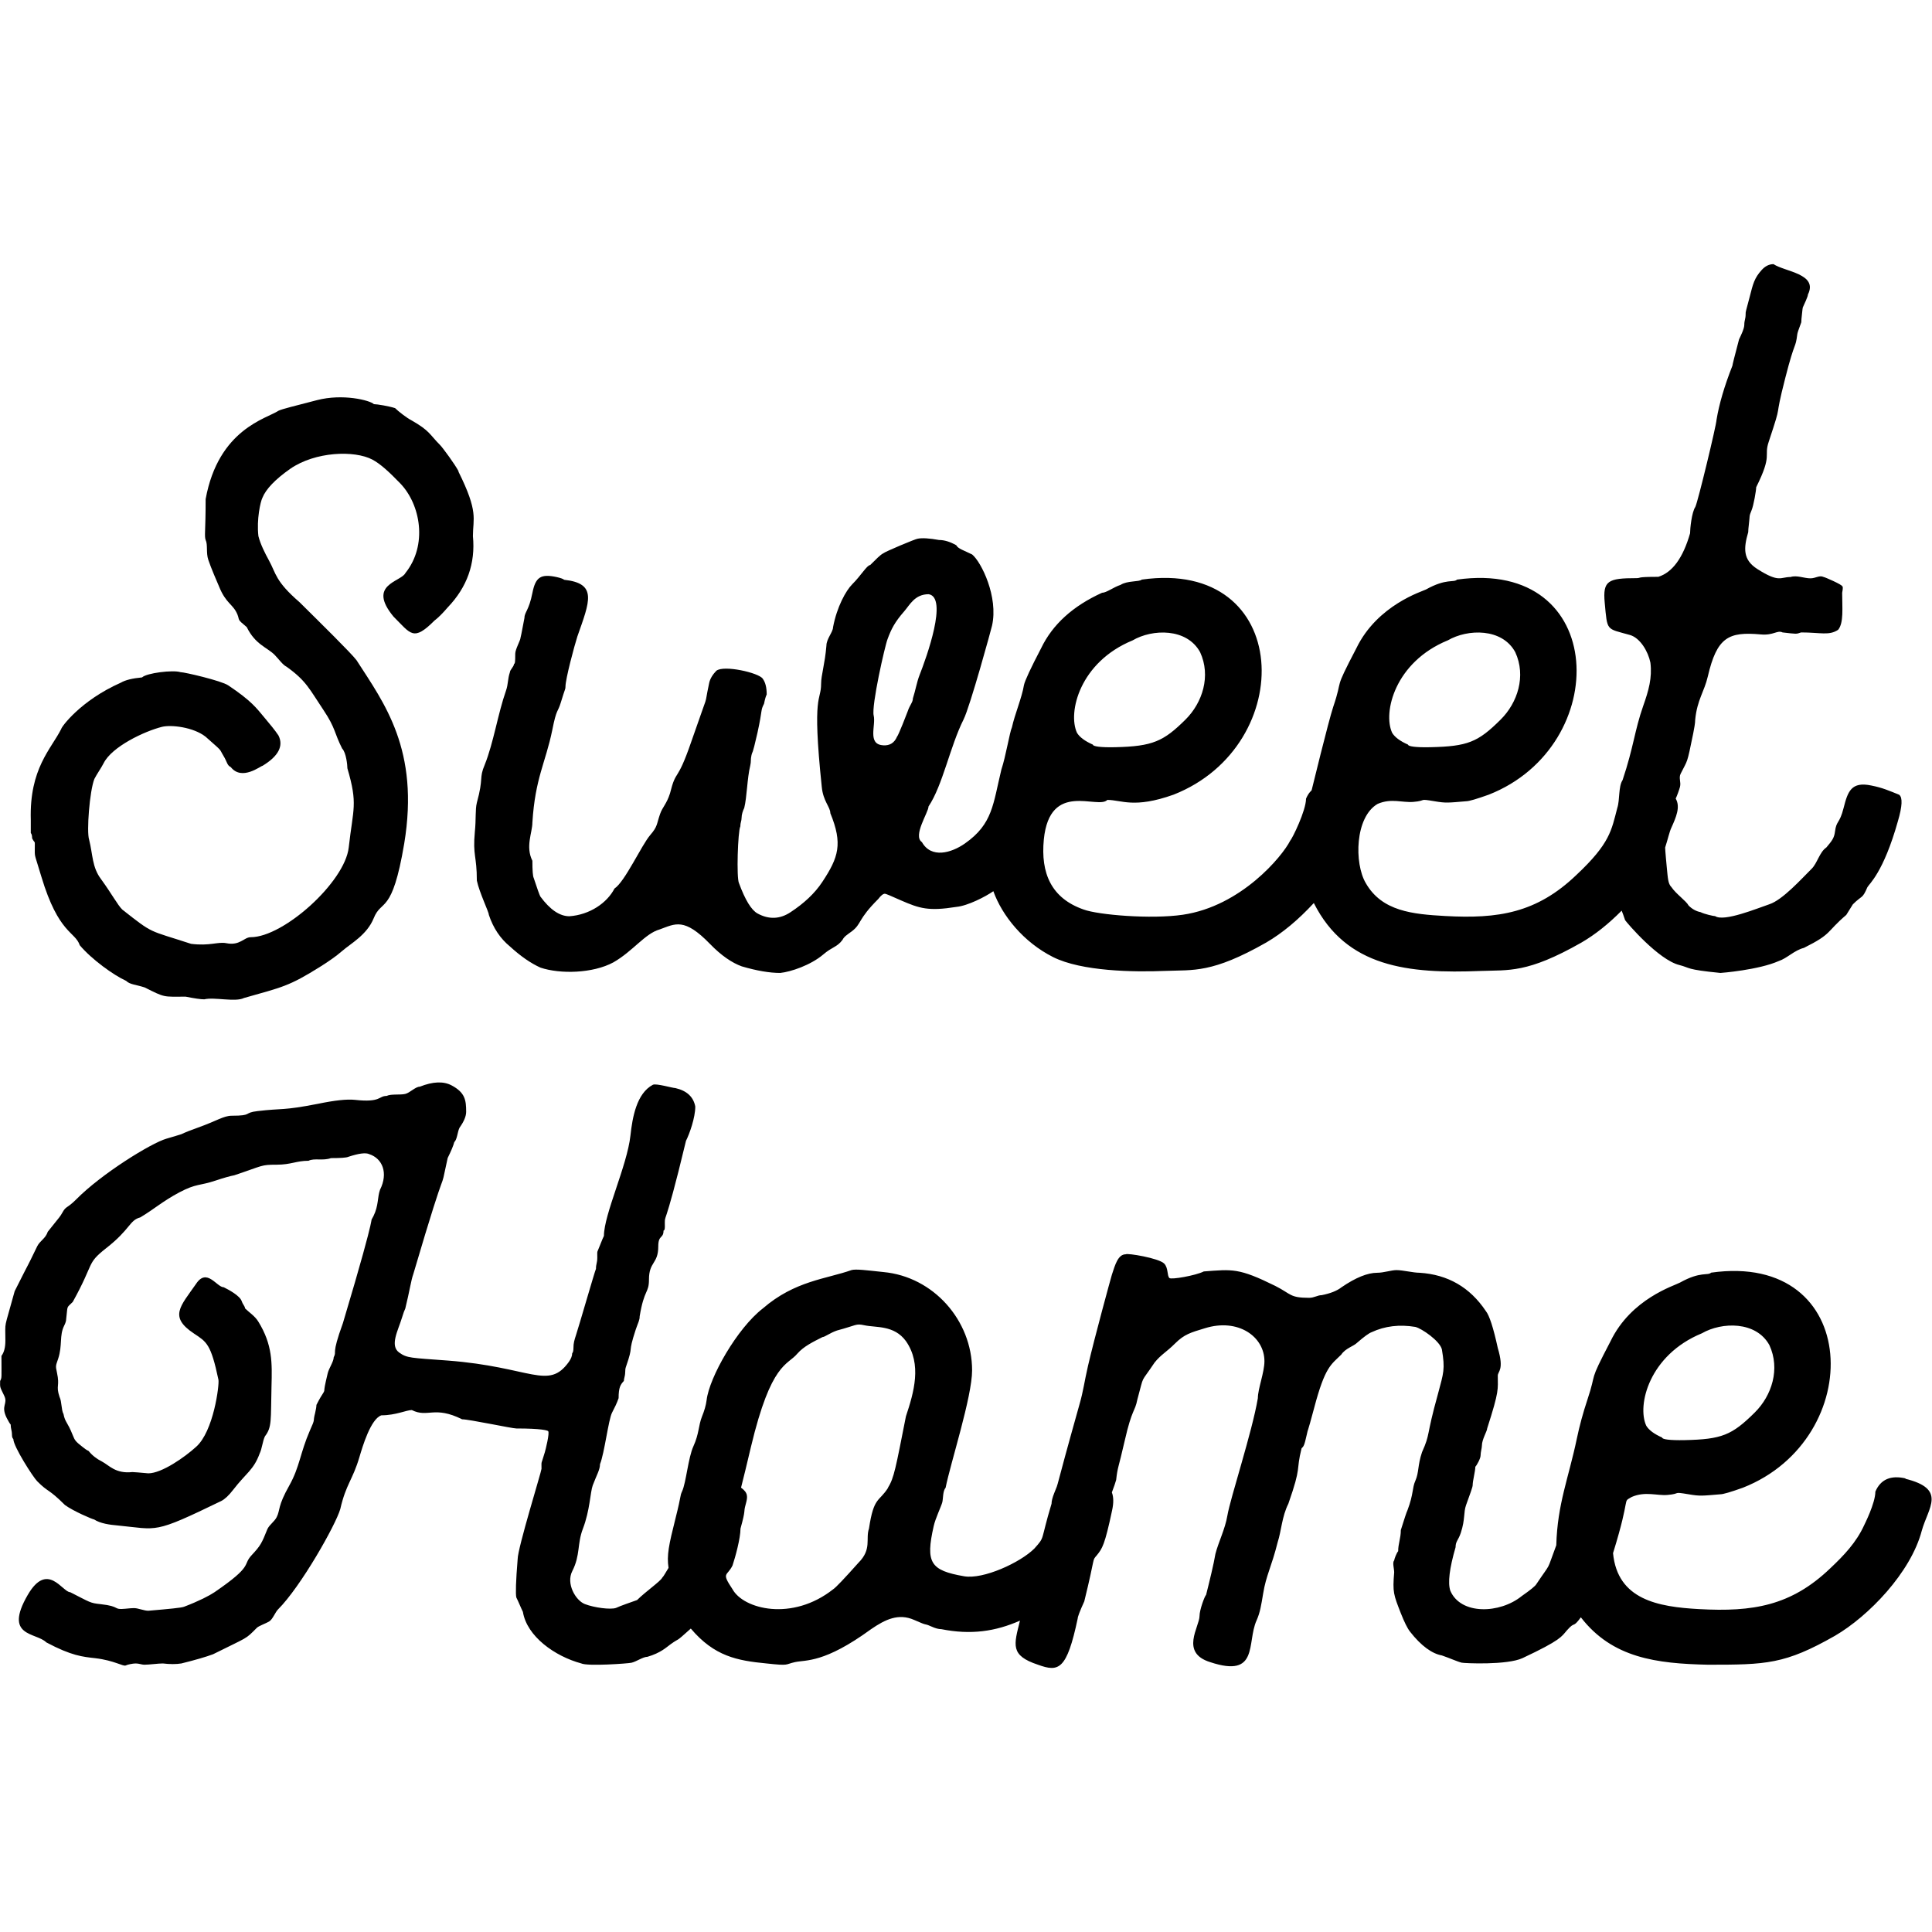
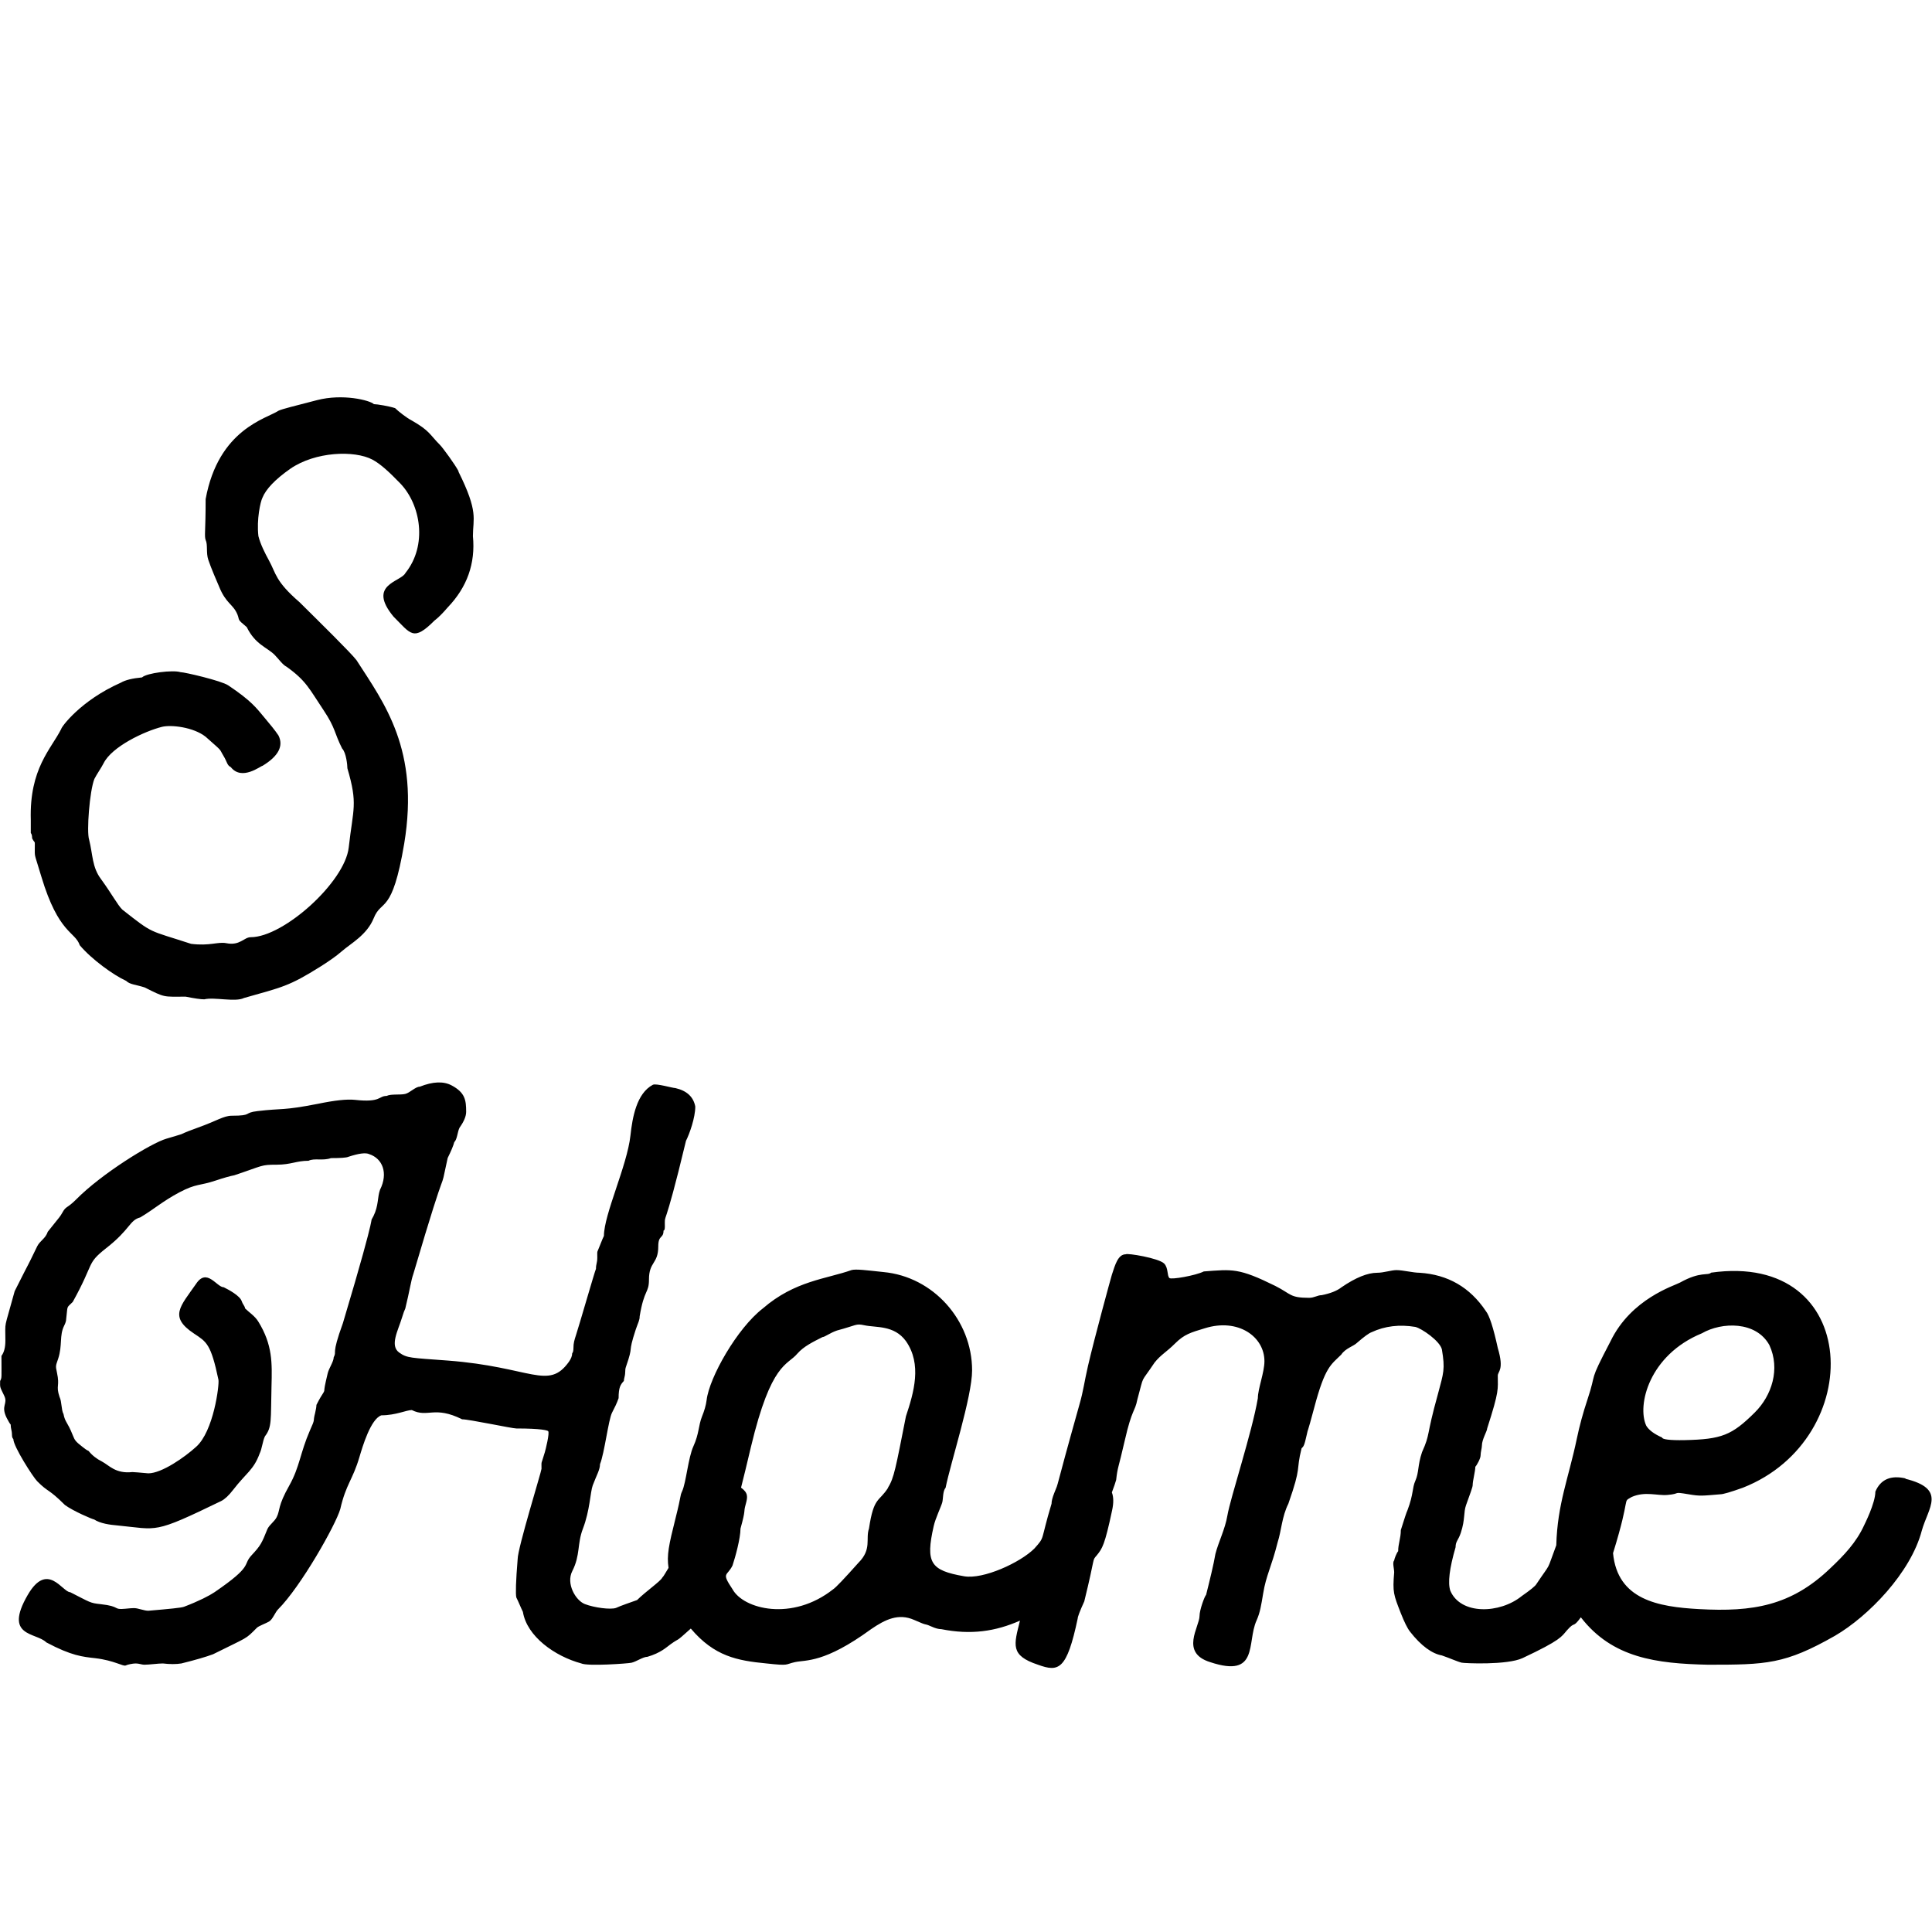
<svg xmlns="http://www.w3.org/2000/svg" fill="none" height="32" viewBox="0 0 32 32" width="32">
  <g fill="#000">
    <path d="m7.597 7.809c-.059-.116-.265-.394-.307-.437-.179-.179-.165-.234-.483-.415-.062-.03-.211-.144-.263-.197-.1-.033-.299-.066-.351-.066-.066-.064-.515-.178-.944-.066-.364.095-.578.146-.636.175-.198.132-.995.303-1.207 1.464 0 .538-.024.608 0 .677.038.077.005.214.044.328.042.129.156.391.176.437.118.296.235.293.307.47.041.103-.015.068.154.208.142.29.334.333.461.459.068.069.134.166.198.197.327.233.377.367.614.721.201.301.173.37.307.634.068.069.087.28.087.328.176.598.095.659.022 1.311-.064.573-1.079 1.486-1.623 1.486-.113 0-.177.145-.406.099-.139-.027-.273.05-.582.011-.719-.235-.614-.154-1.14-.568-.079-.078-.168-.251-.351-.503-.151-.2-.135-.405-.198-.655-.044-.13.008-.807.087-1.005.036-.073.116-.186.154-.262.137-.273.672-.527.965-.601.152-.038.522.004.724.164.297.264.214.182.296.317.064.106.057.155.121.186.183.234.496-.022.526-.022.263-.16.351-.328.263-.503-.058-.087-.141-.187-.241-.306-.121-.143-.201-.263-.592-.524-.114-.076-.721-.218-.79-.218-.124-.04-.563.014-.636.087-.161.015-.278.044-.351.087-.673.298-.987.738-.987.765-.167.334-.53.656-.505 1.508v.218c.015.015.022.044.022.087.055.109.044.001.044.208 0 .101.002.07.109.427.286.951.558.905.636 1.136.195.233.562.497.768.59.062.062.16.061.307.109.345.173.301.153.68.153.146.029.248.044.307.044.167-.041.514.05.658-.022.636-.181.741-.19 1.272-.524.108-.068.255-.167.351-.252.145-.127.413-.267.526-.546.13-.326.304-.043.505-1.235.257-1.555-.33-2.323-.79-3.038-.089-.118-.596-.616-.944-.961-.404-.349-.388-.476-.505-.689-.066-.12-.143-.272-.176-.405-.032-.279.034-.571.066-.634.058-.145.212-.306.461-.481.415-.287 1.064-.309 1.36-.153.133.07.282.208.461.393.341.354.456 1.026.087 1.486-.074.149-.639.187-.198.721.29.289.327.418.68.066.058-.044.132-.116.219-.218.321-.335.461-.728.417-1.18 0-.295.097-.393-.241-1.071z" />
-     <path d="m31.458 13.164c-.173-.069-.275-.116-.461-.153-.335-.071-.392.099-.461.371-.068.27-.119.202-.143.393-.014.106-.047.148-.143.262-.112.075-.15.259-.241.35-.176.175-.484.518-.702.59-.201.068-.753.296-.899.197-.027 0-.18-.034-.241-.066-.073-.014-.14-.051-.198-.109-.039-.076-.209-.192-.285-.306-.057-.056-.059-.149-.077-.328-.002-.014-.027-.286-.027-.327.043-.131.07-.259.103-.328.078-.174.153-.344.072-.483.023-.048.058-.146.071-.194.02-.082-.025-.147.011-.218.12-.242.1-.138.208-.667.014-.073.033-.169.033-.23.033-.329.151-.464.208-.711.152-.655.344-.747.877-.699.214.02.273-.076.362-.033.24.027.221.029.307 0 .322 0 .463.057.614-.044.094-.118.066-.36.066-.612.014-.073.014-.109 0-.109 0-.027-.29-.153-.307-.153-.071-.034-.13.022-.219.022-.106 0-.224-.056-.329-.022-.172 0-.184.1-.548-.131-.244-.154-.23-.346-.153-.612 0-.029.004-.073.011-.131.018-.145 0-.126.044-.23.034-.078.077-.33.077-.383.275-.553.122-.501.208-.754.246-.741.072-.272.275-1.06.164-.643.165-.464.198-.721 0-.014.022-.08.066-.197 0-.029.004-.073.011-.131.02-.163-.006-.061.066-.23.022-.051.033-.084.033-.099.172-.344-.384-.378-.57-.503-.073 0-.139.033-.198.099-.119.133-.141.223-.198.448-.063.247-.066.228-.066.284 0 .078-.022.097-.022.175 0 .06-.055.174-.087.24-.073.277-.11.423-.11.437-.132.335-.22.634-.263.896 0 .076-.308 1.356-.351 1.442-.061.091-.087.362-.087.437-.117.408-.293.648-.526.721-.389 0-.279.022-.362.022-.469 0-.56.04-.526.405.045.481.02.424.417.536.17.048.303.274.34.459.031.252-.029.461-.121.721-.143.409-.155.671-.34 1.224-.071.106-.044.331-.087.459-.098.373-.117.586-.68 1.114-.657.629-1.295.727-2.171.678-.537-.03-1.049-.077-1.316-.546-.192-.326-.18-1.093.197-1.311.226-.098.406-.018.591-.033.237-.02.069-.058.351-.011.191.033.226.025.526 0 .044 0 .169-.036.373-.109 2.052-.807 1.982-3.914-.526-3.562-.056.055-.174-.026-.515.164-.05.028-.804.252-1.152.972-.394.754-.209.457-.384.973-.078.234-.355 1.371-.357 1.379 0 .008-.046.031-.093.14 0 .199-.229.664-.264.699-.128.254-.809 1.082-1.777 1.224-.524.077-1.402.003-1.644-.087-.535-.187-.712-.601-.658-1.159.098-.985.897-.491 1.052-.656.235 0 .44.147 1.097-.087 2.069-.814 1.977-3.916-.526-3.562-.043.04-.24.015-.351.087-.121.04-.235.131-.307.131-.483.219-.82.524-1.009.917-.175.335-.27.54-.285.612-.034.208-.153.486-.199.699-.037.077-.102.484-.175.7-.139.573-.141.9-.603 1.224-.226.159-.559.253-.713-.022-.156-.104.109-.492.109-.59.236-.352.356-.994.581-1.442.108-.215.463-1.512.471-1.552.108-.478-.178-1.056-.329-1.18-.134-.067-.235-.095-.263-.153-.103-.058-.197-.087-.285-.087-.162-.029-.278-.036-.351-.022-.033 0-.547.217-.57.241-.054.026-.124.102-.22.196-.052 0-.155.177-.297.318-.104.104-.254.372-.318.711 0 .08-.11.193-.11.306-.026.311-.088.488-.088.633 0 .297-.154.13.011 1.705.022.239.142.334.142.437.208.507.136.731-.132 1.137-.127.193-.307.358-.526.502-.175.117-.359.125-.548.022-.103-.057-.205-.225-.307-.502-.044-.084-.019-.861.022-.94 0-.064.021-.088.021-.142 0-.054.021-.117.044-.164.045-.18.048-.492.099-.699.018-.076.003-.099.021-.175.023-.092.003.049.099-.371.09-.411.047-.359.109-.481.014-.073.029-.124.044-.153 0-.116-.022-.203-.066-.262-.064-.098-.645-.23-.768-.131-.055.056-.106.131-.12.208-.1.471.033.017-.297.972-.242.703-.244.425-.351.852-.058.179-.123.223-.164.34-.061.175-.038.204-.164.35-.146.171-.417.77-.591.885-.124.239-.41.435-.747.459-.161 0-.321-.109-.482-.328-.015-.03-.052-.131-.109-.306-.015-.03-.022-.124-.022-.285-.118-.236 0-.468 0-.633.046-.74.219-.991.329-1.53.072-.367.091-.288.142-.459.075-.248.077-.216.077-.262 0-.128.147-.676.197-.831.205-.584.337-.879-.219-.939-.014-.014-.055-.029-.12-.044-.27-.059-.354 0-.406.263-.057.291-.132.318-.132.415-.04.198-.04.224-.065.328 0 .04-.087.189-.087.263 0 .149-.004.157-.022.174 0 .037-.066.095-.066.131-.039.115-.027.198-.065.306-.134.38-.207.866-.351 1.224-.101.237-.015.209-.132.633-.029.117-.011.271-.033.481-.037.399.033.393.033.808.043.203.199.519.199.568.073.219.19.393.35.524.176.161.343.277.505.35.326.109.866.097 1.207-.087.327-.187.524-.478.768-.546.259-.094.405-.2.833.241.187.193.365.313.526.371.249.073.461.109.637.109.175-.018.505-.129.713-.306.145-.126.227-.119.318-.241.028-.056.072-.082.154-.142.169-.129.09-.188.439-.536.043-.057.08-.087.11-.087.014 0 .102.036.263.109.311.135.455.183.921.109.189-.018.485-.171.612-.26.146.406.499.844.989 1.091.473.237 1.335.251 1.864.229.461-.018.768.042 1.667-.47.267-.156.529-.374.788-.654.538 1.068 1.567 1.173 2.765 1.125.463-.018.768.042 1.667-.47.226-.131.448-.308.667-.529.015.037.034.089.057.158.032.047.553.658.899.743.188.048.095.073.68.131.013 0 .635-.05.965-.197.138-.045.258-.178.417-.218.476-.237.363-.258.702-.546l.109-.175c.158-.158.154-.082.241-.284.026-.052.265-.239.505-1.093.073-.248.08-.393.022-.437zm-16.833-.82c-.262-.016-.115-.333-.154-.492-.04-.16.187-1.16.23-1.267.061-.166.119-.281.275-.459.092-.105.174-.284.406-.284.322.053-.034 1.041-.153 1.344-.042.106-.067.253-.109.383 0 .066-.05.103-.088.219-.006.018-.15.39-.175.415-.044.102-.12.149-.229.142zm4.134-1.737c.328-.192.9-.207 1.119.196.181.392.04.835-.242 1.115-.364.361-.544.444-1.162.458-.249.006-.373-.014-.373-.043-.132-.058-.22-.124-.263-.196-.156-.337.047-1.171.921-1.53zm5.22 0c.331-.193.903-.206 1.119.196.182.395.038.837-.242 1.115-.377.376-.549.444-1.162.458-.249.006-.373-.014-.373-.043-.132-.058-.22-.124-.263-.196-.156-.337.047-1.171.92-1.53z" />
    <path d="m31.566 24.488c-.248-.058-.417.014-.504.218 0 .192-.183.549-.186.557-.129.283-.333.498-.559.711-.653.627-1.29.726-2.171.678-.687-.037-1.355-.157-1.429-.927.307-.989.143-.831.31-.931.224-.097.418-.018.591-.033.238-.02.068-.058.351-.011.191.033.226.025.526 0 .044 0 .169-.036.373-.109 2.058-.81 1.975-3.915-.526-3.562-.059.055-.174-.026-.515.164-.097.054-.81.265-1.152.973-.38.727-.215.466-.384.972-.07.21-.13.429-.175.646-.135.646-.321 1.077-.339 1.76-.175.466-.066.25-.33.644-.015.029-.095.095-.241.197-.363.295-1.011.316-1.184-.087-.044-.131-.015-.371.087-.721 0-.1.045-.113.087-.24.074-.225.042-.333.087-.459.069-.191.109-.298.109-.328 0-.076.044-.23.044-.306.027-.027.087-.139.087-.186 0-.055.022-.125.022-.164 0-.103.087-.24.087-.284.205-.637.176-.643.176-.874 0-.075.11-.091 0-.459-.073-.335-.139-.539-.198-.612-.263-.393-.628-.604-1.096-.634-.108 0-.277-.044-.384-.044-.086 0-.212.044-.318.044-.161 0-.358.08-.592.24-.073.058-.183.102-.329.131-.069 0-.122.044-.208.044-.323 0-.293-.062-.56-.197-.605-.299-.707-.276-1.184-.24-.137.069-.542.139-.57.109-.042-.041-.015-.166-.087-.24-.09-.09-.613-.176-.636-.153-.129 0-.177.177-.23.339-.011.033-.289 1.048-.395 1.508-.064.277-.075.409-.143.645-.44 1.564-.323 1.23-.417 1.464-.029.073-.044.131-.044.175-.193.639-.1.535-.285.743-.234.233-.846.514-1.163.459-.559-.097-.642-.223-.504-.831.028-.127.125-.328.142-.393.016-.061.007-.189.055-.241.082-.413.439-1.507.439-1.946 0-.827-.641-1.552-1.47-1.628-.29-.031-.451-.052-.526-.033-.42.149-.94.177-1.469.635-.426.328-.888 1.143-.932 1.518-.011.089-.039.18-.077.274-.06.15-.046.281-.142.492-.086.187-.121.6-.186.743-.042.094-.005.033-.11.449-.113.449-.147.612-.116.822-.046.072-.077.135-.104.162-.031.062-.273.228-.417.371-.071.025-.283.098-.351.131-.091.03-.357-.004-.515-.065-.152-.06-.314-.338-.207-.546.135-.265.079-.449.175-.7.118-.306.122-.608.164-.721.065-.172.12-.258.12-.35.074-.182.14-.739.199-.852.047-.092.078-.152.109-.241 0-.181.032-.225.087-.285 0-.013.003-.035.011-.065.02-.075.004-.111.022-.164.14-.403.02-.184.164-.623.041-.12.065-.153.065-.219.075-.456.154-.377.154-.611 0-.296.154-.254.154-.546 0-.199.087-.124.087-.263.014 0 .022-.021.022-.065 0-.27-.032.175.35-1.421.058-.115.154-.382.154-.568-.03-.16-.139-.262-.329-.306-.047 0-.317-.081-.373-.055-.27.143-.339.538-.372.842-.055.5-.439 1.305-.439 1.661-.014.029-.033.073-.055.13-.066.174-.055.091-.055.23 0 .089-.022.104-.022.186-.019.037-.281.948-.329 1.092-.029.09-.044.136-.044.22 0 .043-.007.073-.021.087 0 .043-.019.091-.055.142-.342.476-.622.083-2.007-.022-.613-.046-.671-.039-.801-.131-.164-.114-.02-.367.044-.579.022-.073.041-.124.055-.152.071-.288.095-.466.132-.568.632-2.146.407-1.167.57-1.925.057-.116.094-.203.109-.262.051-.051.051-.168.088-.241.073-.102.109-.189.109-.263 0-.193-.018-.318-.242-.437-.133-.07-.307-.065-.526.022-.073 0-.164.102-.242.12-.083.02-.236-.003-.307.033-.136 0-.091.113-.526.065-.132-.014-.336.008-.614.066-.588.115-.576.07-.997.12-.244.028-.075.077-.428.077-.135 0-.252.087-.559.196-.125.044-.216.081-.274.109-.044.014-.128.04-.252.076-.249.072-1.071.578-1.492 1.005-.158.158-.165.103-.229.219-.041.07-.024.045-.242.317-.037.114-.128.146-.175.241-.229.472-.049.098-.373.743-.184.677-.154.465-.154.82 0 .109-.021.194-.065.252 0 .372.009.357-.022.415 0 .109-.011.084.066.241.071.143-.062.16.043.372.03.058.052.095.066.109 0 .03.004.058.011.087.02.078-.002.119.033.153 0 .122.328.633.395.699.189.191.179.114.46.394.139.102.461.239.483.239.1.067.264.089.384.099.685.066.579.149 1.722-.405.057-.029.124-.09.197-.185.216-.281.338-.326.439-.602.038-.076.049-.206.087-.284.118-.153.095-.262.109-.83.01-.385.019-.685-.219-1.071-.057-.093-.154-.153-.22-.219 0-.035-.033-.056-.055-.12-.031-.089-.212-.187-.297-.229-.117 0-.28-.33-.46-.054-.26.373-.451.543-.034.82.21.14.28.168.406.765.017.084-.08.859-.372 1.114-.181.165-.565.437-.79.437-.147-.013-.235-.021-.264-.021-.279.031-.385-.113-.504-.175-.087-.043-.162-.102-.22-.174-.03-.014-.063-.036-.099-.066-.117-.092-.129-.107-.164-.196-.091-.229-.125-.208-.153-.349-.04-.076-.026-.203-.066-.285-.065-.197.009-.166-.043-.405-.027-.116-.017-.114.021-.229.073-.224.016-.381.099-.546.022-.044.033-.079.033-.109.029-.239-.002-.173.109-.284.365-.658.221-.627.548-.886.41-.319.388-.466.57-.514.226-.134.368-.266.648-.415.288-.151.324-.103.603-.196.131-.044.234-.073.307-.087.486-.162.435-.175.702-.175.238 0 .325-.065.527-.065.097-.048.236.004.372-.044.161 0 .256-.007.286-.021.175-.058.291-.073.35-.044.216.072.316.31.176.59-.045.127-.021.258-.109.437-.096.185.128-.347-.505 1.77-.202.555-.094.45-.153.568 0 .069-.078.178-.099.263-.007.027-.055.231-.055.262 0 .066-.021.042-.132.263 0 .03-.008.073-.021.131-.045.171.013.072-.088.295-.162.373-.167.599-.34.908-.198.35-.149.406-.209.524-.039.077-.114.119-.153.196-.096.24-.113.275-.264.437-.155.168.04.164-.613.611-.087.058-.253.145-.505.241-.043.017-.24.036-.591.066-.03 0-.071-.008-.121-.022-.11-.031-.123-.023-.263-.011-.209.02-.067-.039-.406-.076-.181-.019-.169-.029-.504-.198-.129 0-.376-.518-.703.044-.407.701.138.618.307.787.418.223.605.239.812.262.314.037.465.142.504.12.026-.014.117-.033.164-.033.057 0 .101.021.142.021.085 0 .229-.021.308-.021.117.014.22.014.307 0 .234-.058.409-.109.526-.153.593-.296.526-.238.724-.437.034-.034.147-.07.209-.109.054-.035.097-.151.142-.196.378-.377.955-1.399 1.031-1.662.096-.419.204-.477.318-.864.05-.168.185-.629.363-.689.239 0 .413-.087.504-.087.267.133.37-.077.833.153.116 0 .828.152.899.152.418 0 .514.032.526.044.028.028-.044.314-.055.35-.066.226-.055.126-.055.274 0 .041-.395 1.315-.395 1.496-.03.365-.036.576-.022.635.036.071.074.168.109.239.066.406.529.735.965.853.105.051.783.002.834-.011.082-.019.19-.098.263-.098.225-.066.315-.159.384-.208.173-.124.051-.004.335-.26.39.461.769.531 1.254.578.385.042.299.016.471-.022.184-.04.484.021 1.261-.546.236-.162.454-.267.713-.153.258.115.132.042.286.109.065.03.12.044.164.044.492.098.895.038 1.303-.141-.1.403-.167.576.298.73.342.124.477.092.658-.765 0-.029.036-.124.109-.284.193-.783.123-.662.209-.765.089-.111.13-.167.252-.743.026-.12.026-.219-.004-.297.035-.093.059-.162.071-.206.025-.224.034-.177.143-.655.121-.531.166-.465.208-.677.121-.44.037-.241.285-.612.106-.133.196-.173.34-.317.153-.152.255-.18.493-.252.552-.172.987.139.987.546 0 .186-.109.456-.109.612-.095.563-.455 1.651-.505 1.946-.037.222-.15.444-.198.634-.027.164-.095.442-.154.677-.026.025-.109.252-.109.35 0 .179-.327.609.176.765.812.27.603-.322.768-.689.06-.134.077-.252.11-.448.049-.303.137-.436.241-.852.059-.179.069-.422.176-.634.227-.647.12-.522.219-.918.034-.033.045-.04.087-.23.026-.12-.004.032.121-.437.182-.691.282-.719.449-.885.071-.107.206-.139.263-.197.117-.102.198-.16.241-.175.219-.102.461-.131.724-.087.107.027.403.23.439.371.056.333.029.386-.066.743-.202.723-.119.638-.263.961-.074.22-.049.332-.109.47-.057.126-.028.217-.132.492-.015.029-.051.139-.11.328 0 .135-.044.226-.044.35-.025.025-.066.133-.066.153-.033.033 0 .136 0 .197-.028.332-.01.369.11.677.058.146.108.249.153.306.185.237.365.364.526.393.125.042.26.104.329.12.037.01.753.044 1.009-.076.636-.299.643-.354.734-.459.145-.165.086-.02.231-.216.522.675 1.252.766 2.104.785.967 0 1.274-.006 2.106-.48.553-.322 1.254-1.045 1.436-1.738.108-.388.419-.693-.275-.863zm-16.855.152c-.151.241-.238.143-.318.678-.06.172.052.341-.176.568-.234.262-.372.408-.417.437-.681.538-1.487.329-1.667 0-.192-.288-.09-.209 0-.394.045-.134.132-.45.132-.611.097-.35.042-.244.087-.405.035-.125.038-.188-.078-.273.036-.135.102-.415.165-.679.335-1.401.602-1.342.768-1.541.106-.121.261-.195.417-.274.037 0 .124-.07.24-.109.33-.088.307-.118.45-.087.195.043.495-.006.691.263.268.383.132.849 0 1.246-.168.848-.196 1.022-.297 1.18zm13.477-2.556c.331-.191.9-.204 1.119.196.182.394.04.835-.242 1.115-.379.376-.547.445-1.162.458-.249.005-.373-.013-.373-.043-.132-.058-.22-.124-.263-.196-.156-.337.047-1.171.921-1.53z" />
  </g>
</svg>